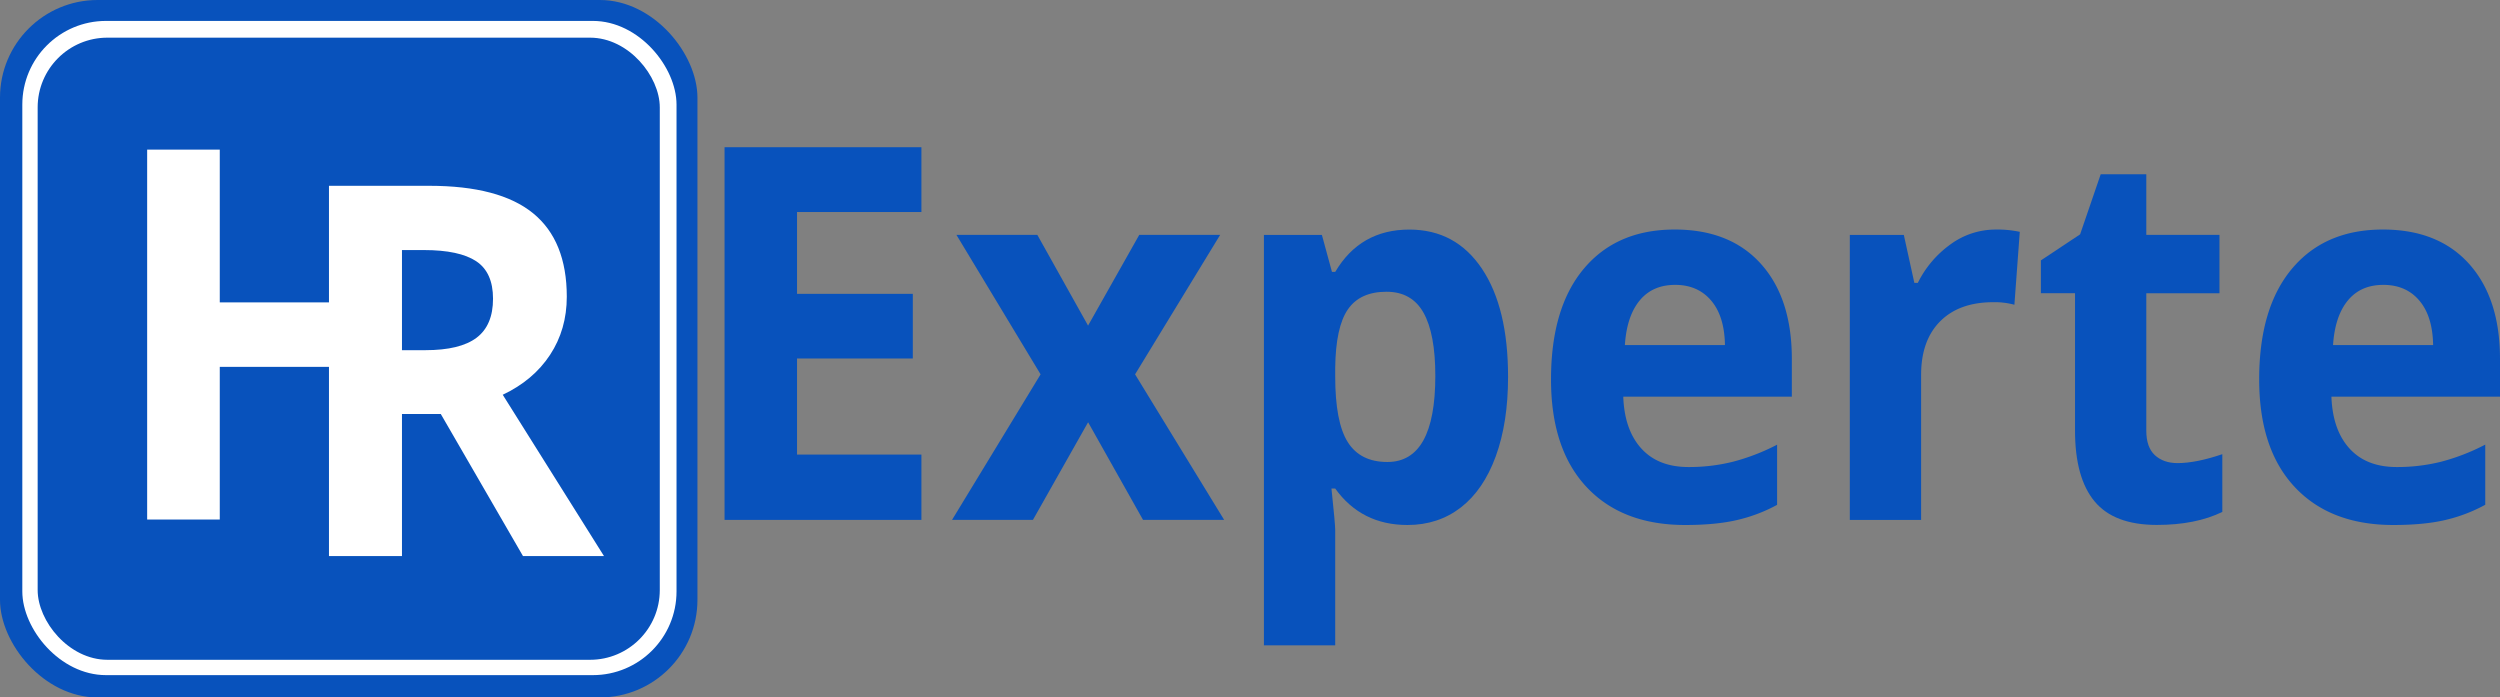
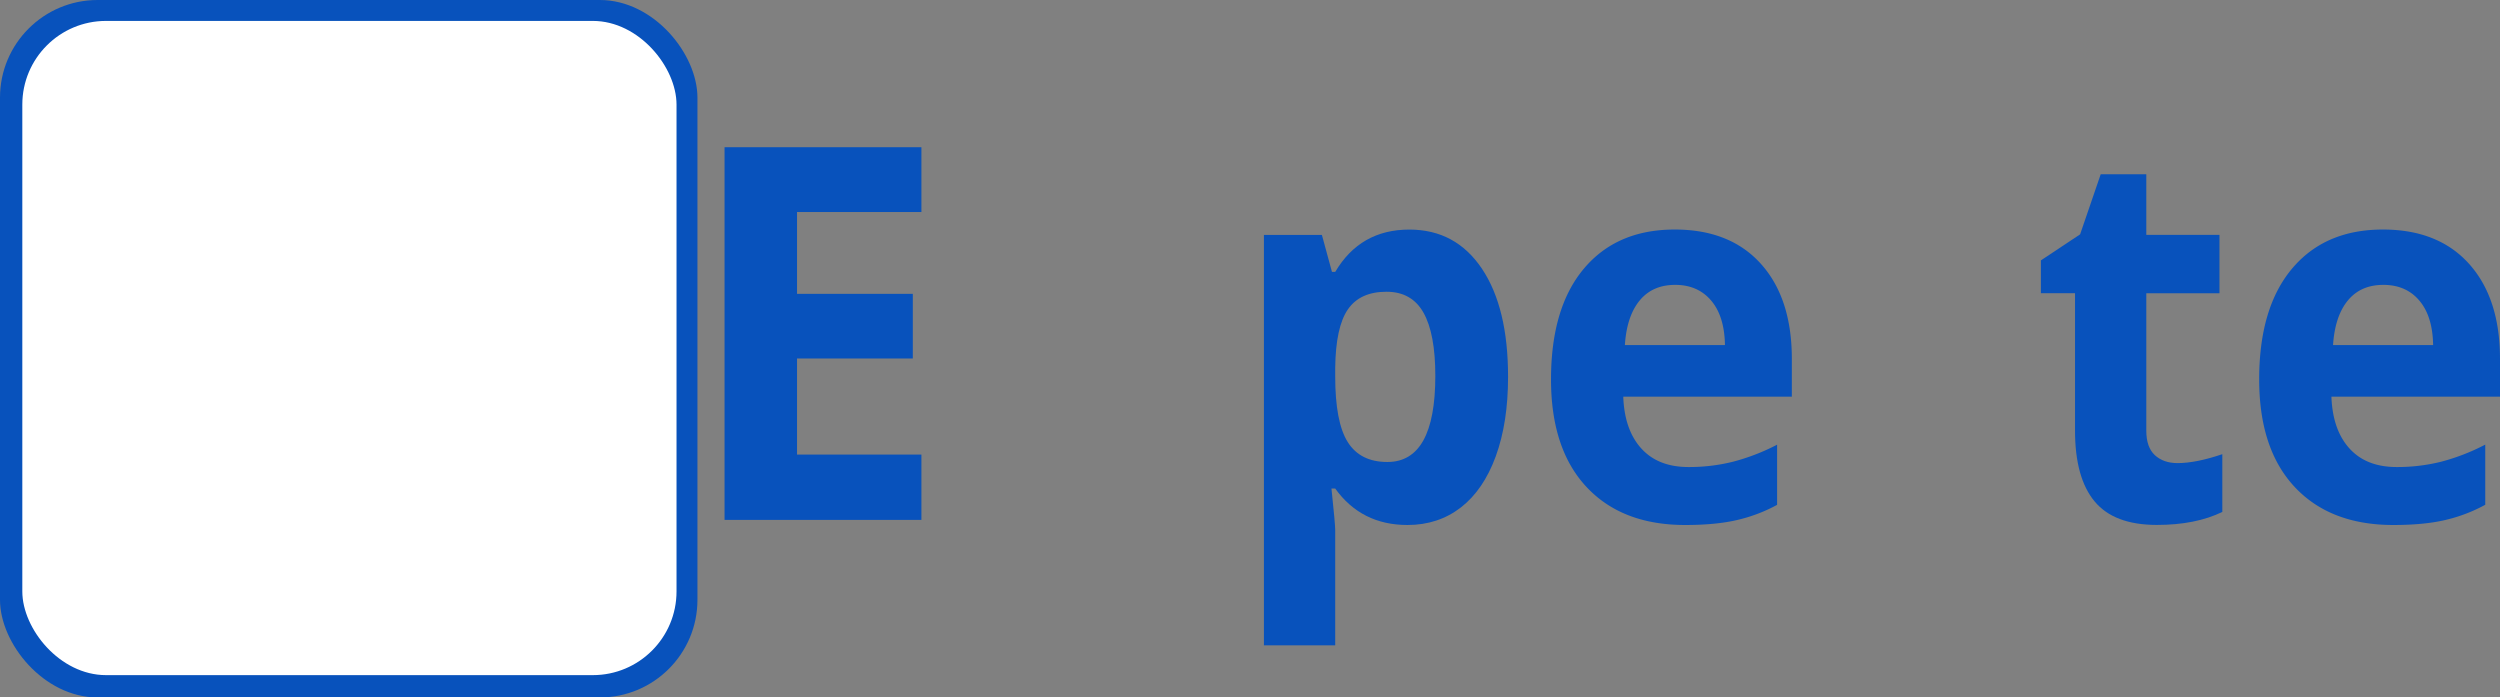
<svg xmlns="http://www.w3.org/2000/svg" id="Ebene_1" data-name="Ebene 1" viewBox="0 0 1792.25 500">
  <rect x="0" y="0" width="1792.25" height="500" fill="#808080" stroke="none" />
  <defs>
    <style>.cls-1{fill:#0852bc;}.cls-2{fill:#fff;}</style>
  </defs>
  <title>Logo 03 Schriftzug blau</title>
  <rect class="cls-1" width="500" height="500" rx="70" ry="70" />
  <rect class="cls-2" x="16" y="15" width="469" height="469" rx="60" ry="60" />
-   <rect class="cls-1" x="27" y="27" width="446" height="446" rx="50" ry="50" />
  <rect class="cls-2" x="105.5" y="107.26" width="52.05" height="265.19" />
  <rect class="cls-2" x="130.7" y="216.78" width="153.49" height="46.22" />
-   <path class="cls-2" d="M341.17,558.79V660.65H288.84V395.2h71.91q50.3,0,74.44,19.7t24.14,59.83q0,23.42-12,41.67T413.41,545L486,660.65H427.93L369,558.79Zm0-45.75H358q24.81,0,36.63-8.9t11.82-28q0-18.88-12.07-26.87t-37.39-8H341.17Z" transform="translate(-53 -262)" />
  <path class="cls-1" d="M713.56,634.71H572.43V367.54H713.56V414H624.39v58.66h83V519h-83v68.89h89.17Z" transform="translate(-53 -262)" />
-   <path class="cls-1" d="M799,530.37l-60.34-100h58l36.37,65.06,36.71-65.06h58l-61,100,63.86,104.34H872.45l-39.39-70-39.55,70h-58Z" transform="translate(-53 -262)" />
  <path class="cls-1" d="M1062,638.37q-33,0-51.79-26.13h-2.68q2.68,25.59,2.68,29.6v82.78H959.1V430.41h41.57l7.21,26.5h2.35q17.93-30.33,53.13-30.33,33.19,0,52,28t18.77,77.67q0,32.71-8.8,56.83t-25.06,36.73Q1084,638.37,1062,638.37Zm-15.08-167.21q-18.94,0-27.66,12.7t-9.05,41.94v6q0,32.89,9,47.15t28.41,14.25q34.36,0,34.36-61.77,0-30.15-8.46-45.23T1046.93,471.16Z" transform="translate(-53 -262)" />
  <path class="cls-1" d="M1261.13,638.37q-45.25,0-70.73-27.23T1164.93,534q0-51.35,23.55-79.4t65.12-28.05q39.72,0,61.85,24.67t22.12,68.16v27H1216.72q.84,23.76,12.91,37.1t33.86,13.34a129.43,129.43,0,0,0,32-3.84A151.69,151.69,0,0,0,1327,580.8v43.13a113.57,113.57,0,0,1-28.66,10.87Q1283.09,638.37,1261.13,638.37Zm-7.21-172.14q-16.26,0-25.48,11.24t-10.56,31.89h71.74q-.34-20.65-9.89-31.89T1253.93,466.22Z" transform="translate(-53 -262)" />
-   <path class="cls-1" d="M1483.72,426.57a75.86,75.86,0,0,1,17.26,1.64l-3.86,52.26a54,54,0,0,0-15.08-1.83q-24.47,0-38.13,13.71t-13.66,38.38v104h-51.12V430.41h38.72l7.54,34.36h2.51a74.66,74.66,0,0,1,23.55-27.69A54.67,54.67,0,0,1,1483.72,426.57Z" transform="translate(-53 -262)" />
  <path class="cls-1" d="M1614,594q13.41,0,32.18-6.4V629q-19.11,9.32-46.93,9.32-30.67,0-44.67-16.9t-14-50.71v-98.5h-24.47V448.68L1544.23,430,1559,386.91h32.68v43.49h52.46v41.85h-52.46v98.5q0,11.88,6.12,17.54T1614,594Z" transform="translate(-53 -262)" />
  <path class="cls-1" d="M1768.82,638.37q-45.25,0-70.73-27.23T1672.61,534q0-51.35,23.55-79.4t65.12-28.05q39.72,0,61.85,24.67t22.12,68.16v27H1724.4q.84,23.76,12.91,37.1t33.86,13.34a129.43,129.43,0,0,0,32-3.84,151.69,151.69,0,0,0,31.51-12.24v43.13A113.57,113.57,0,0,1,1806,634.8Q1790.78,638.37,1768.82,638.37Zm-7.21-172.14q-16.26,0-25.48,11.24t-10.56,31.89h71.74q-.34-20.65-9.89-31.89T1761.61,466.22Z" transform="translate(-53 -262)" />
</svg>